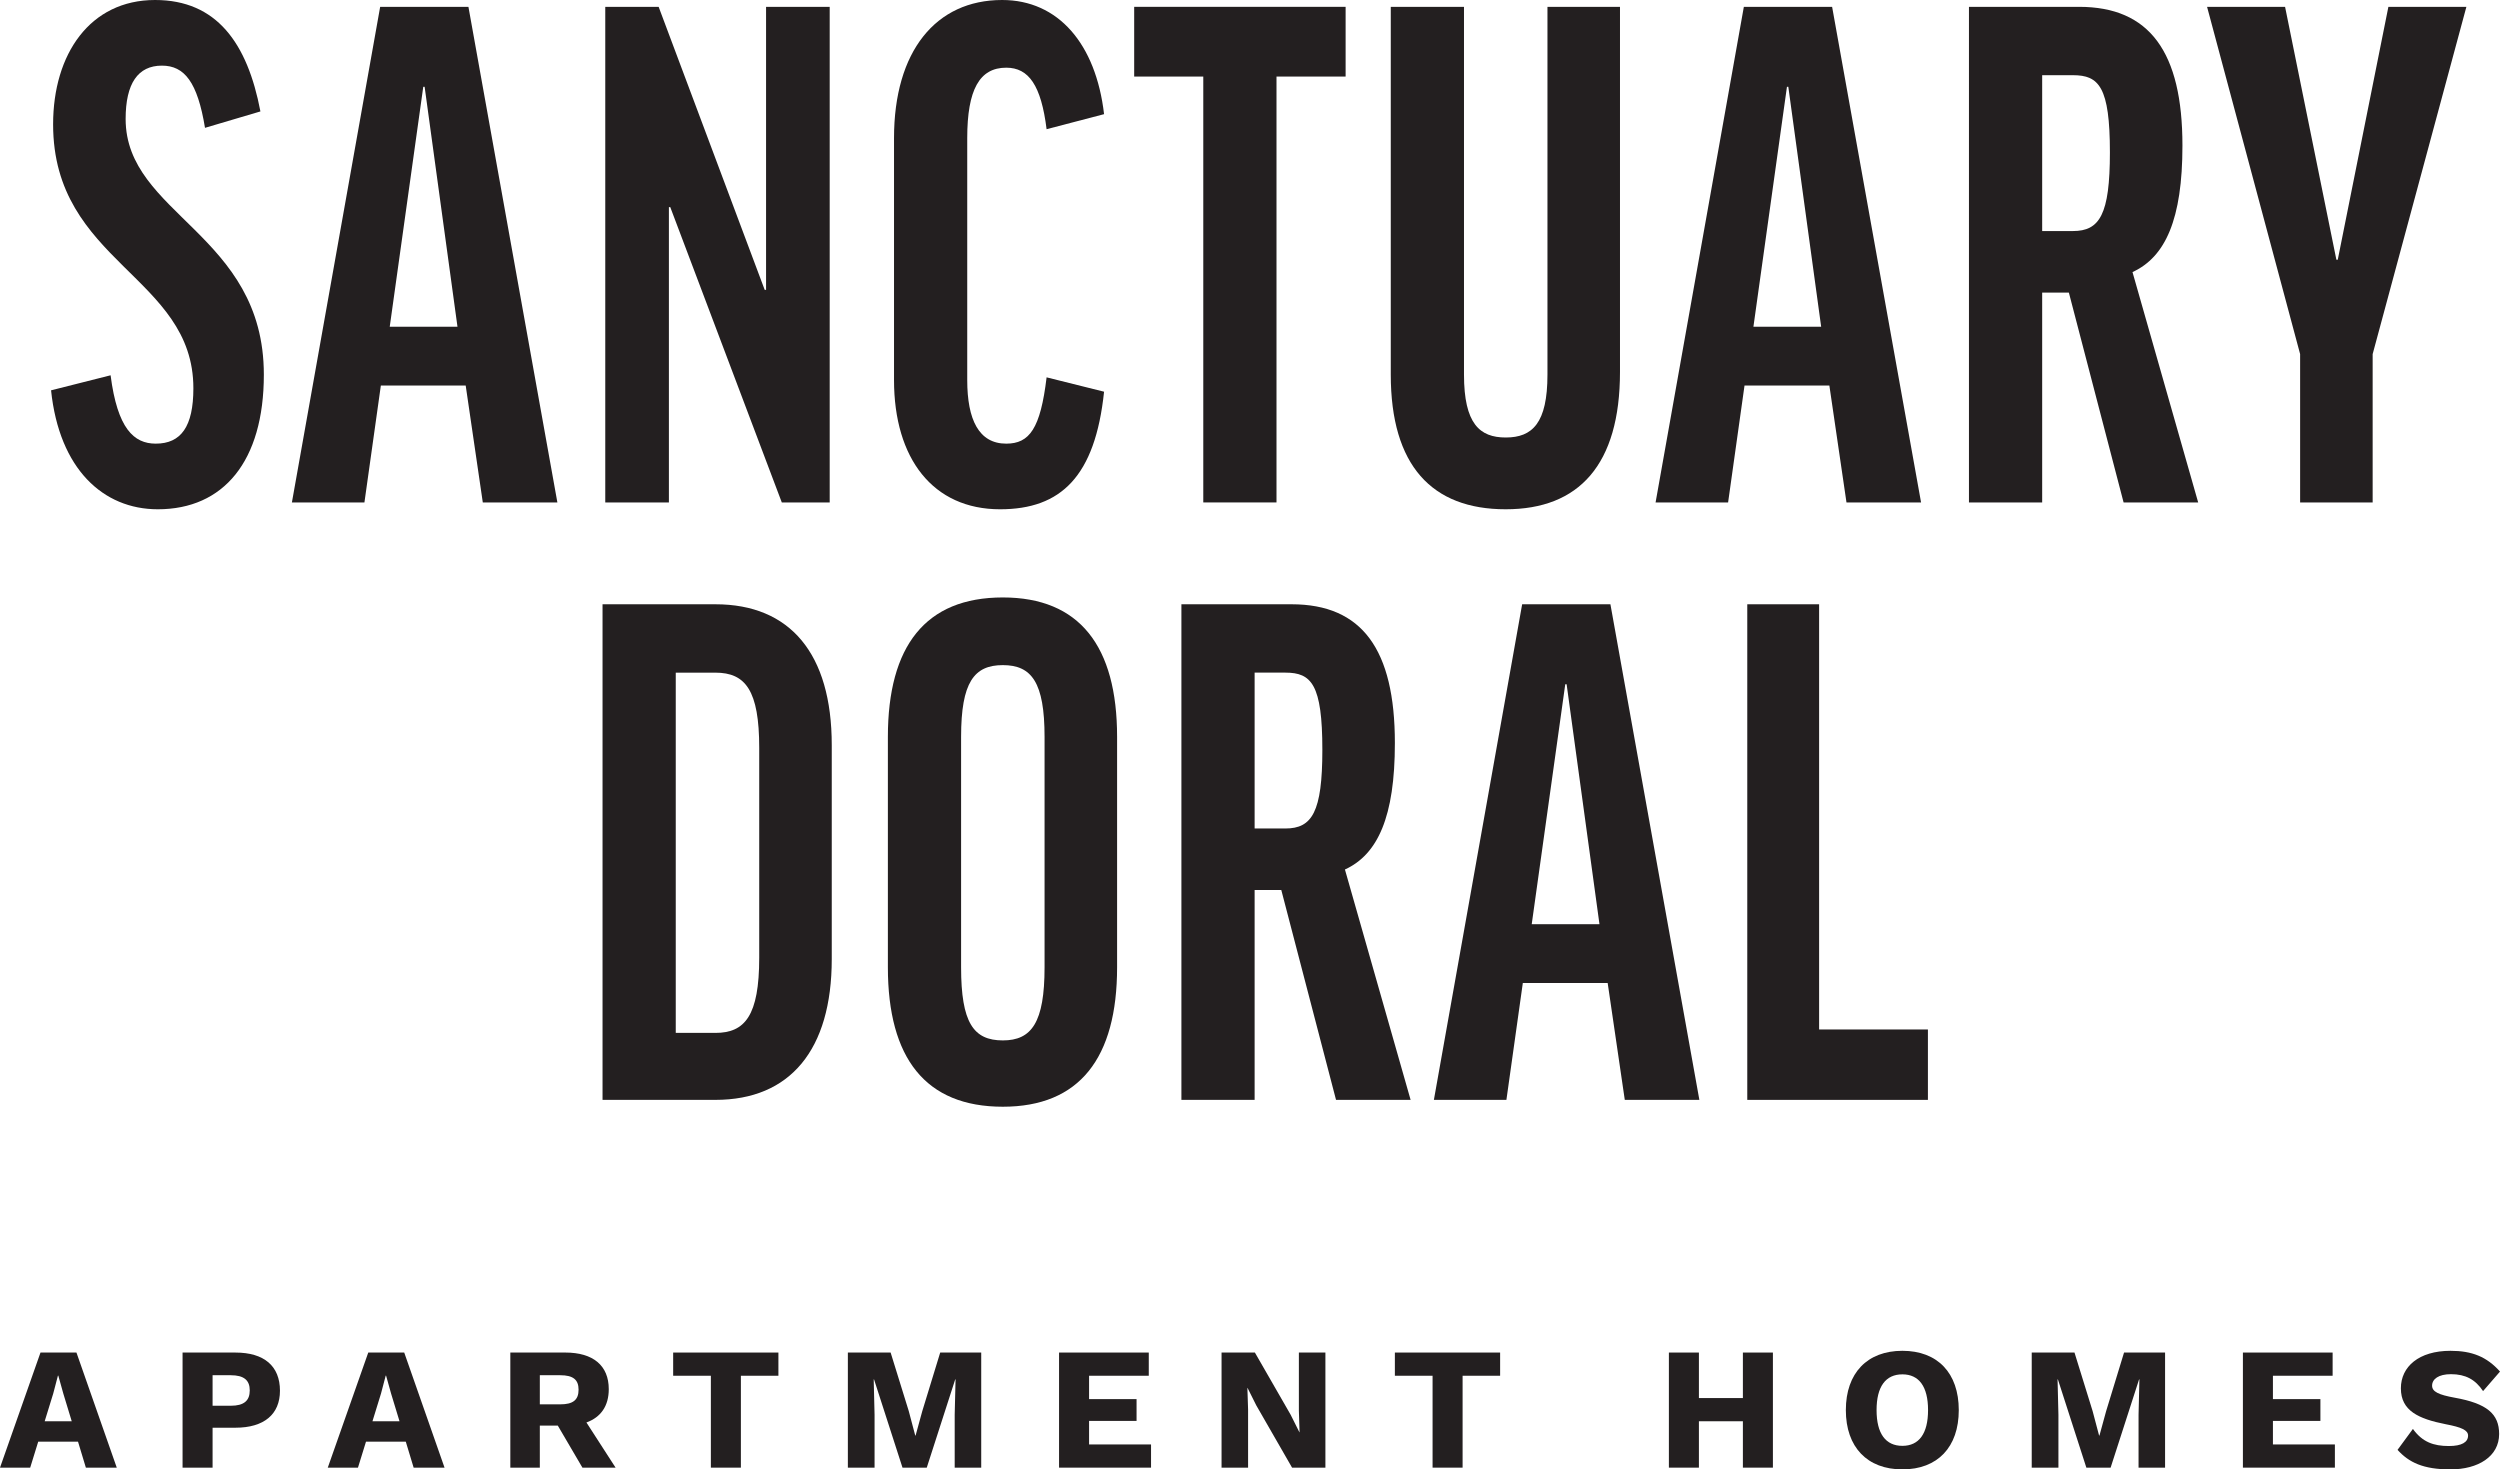
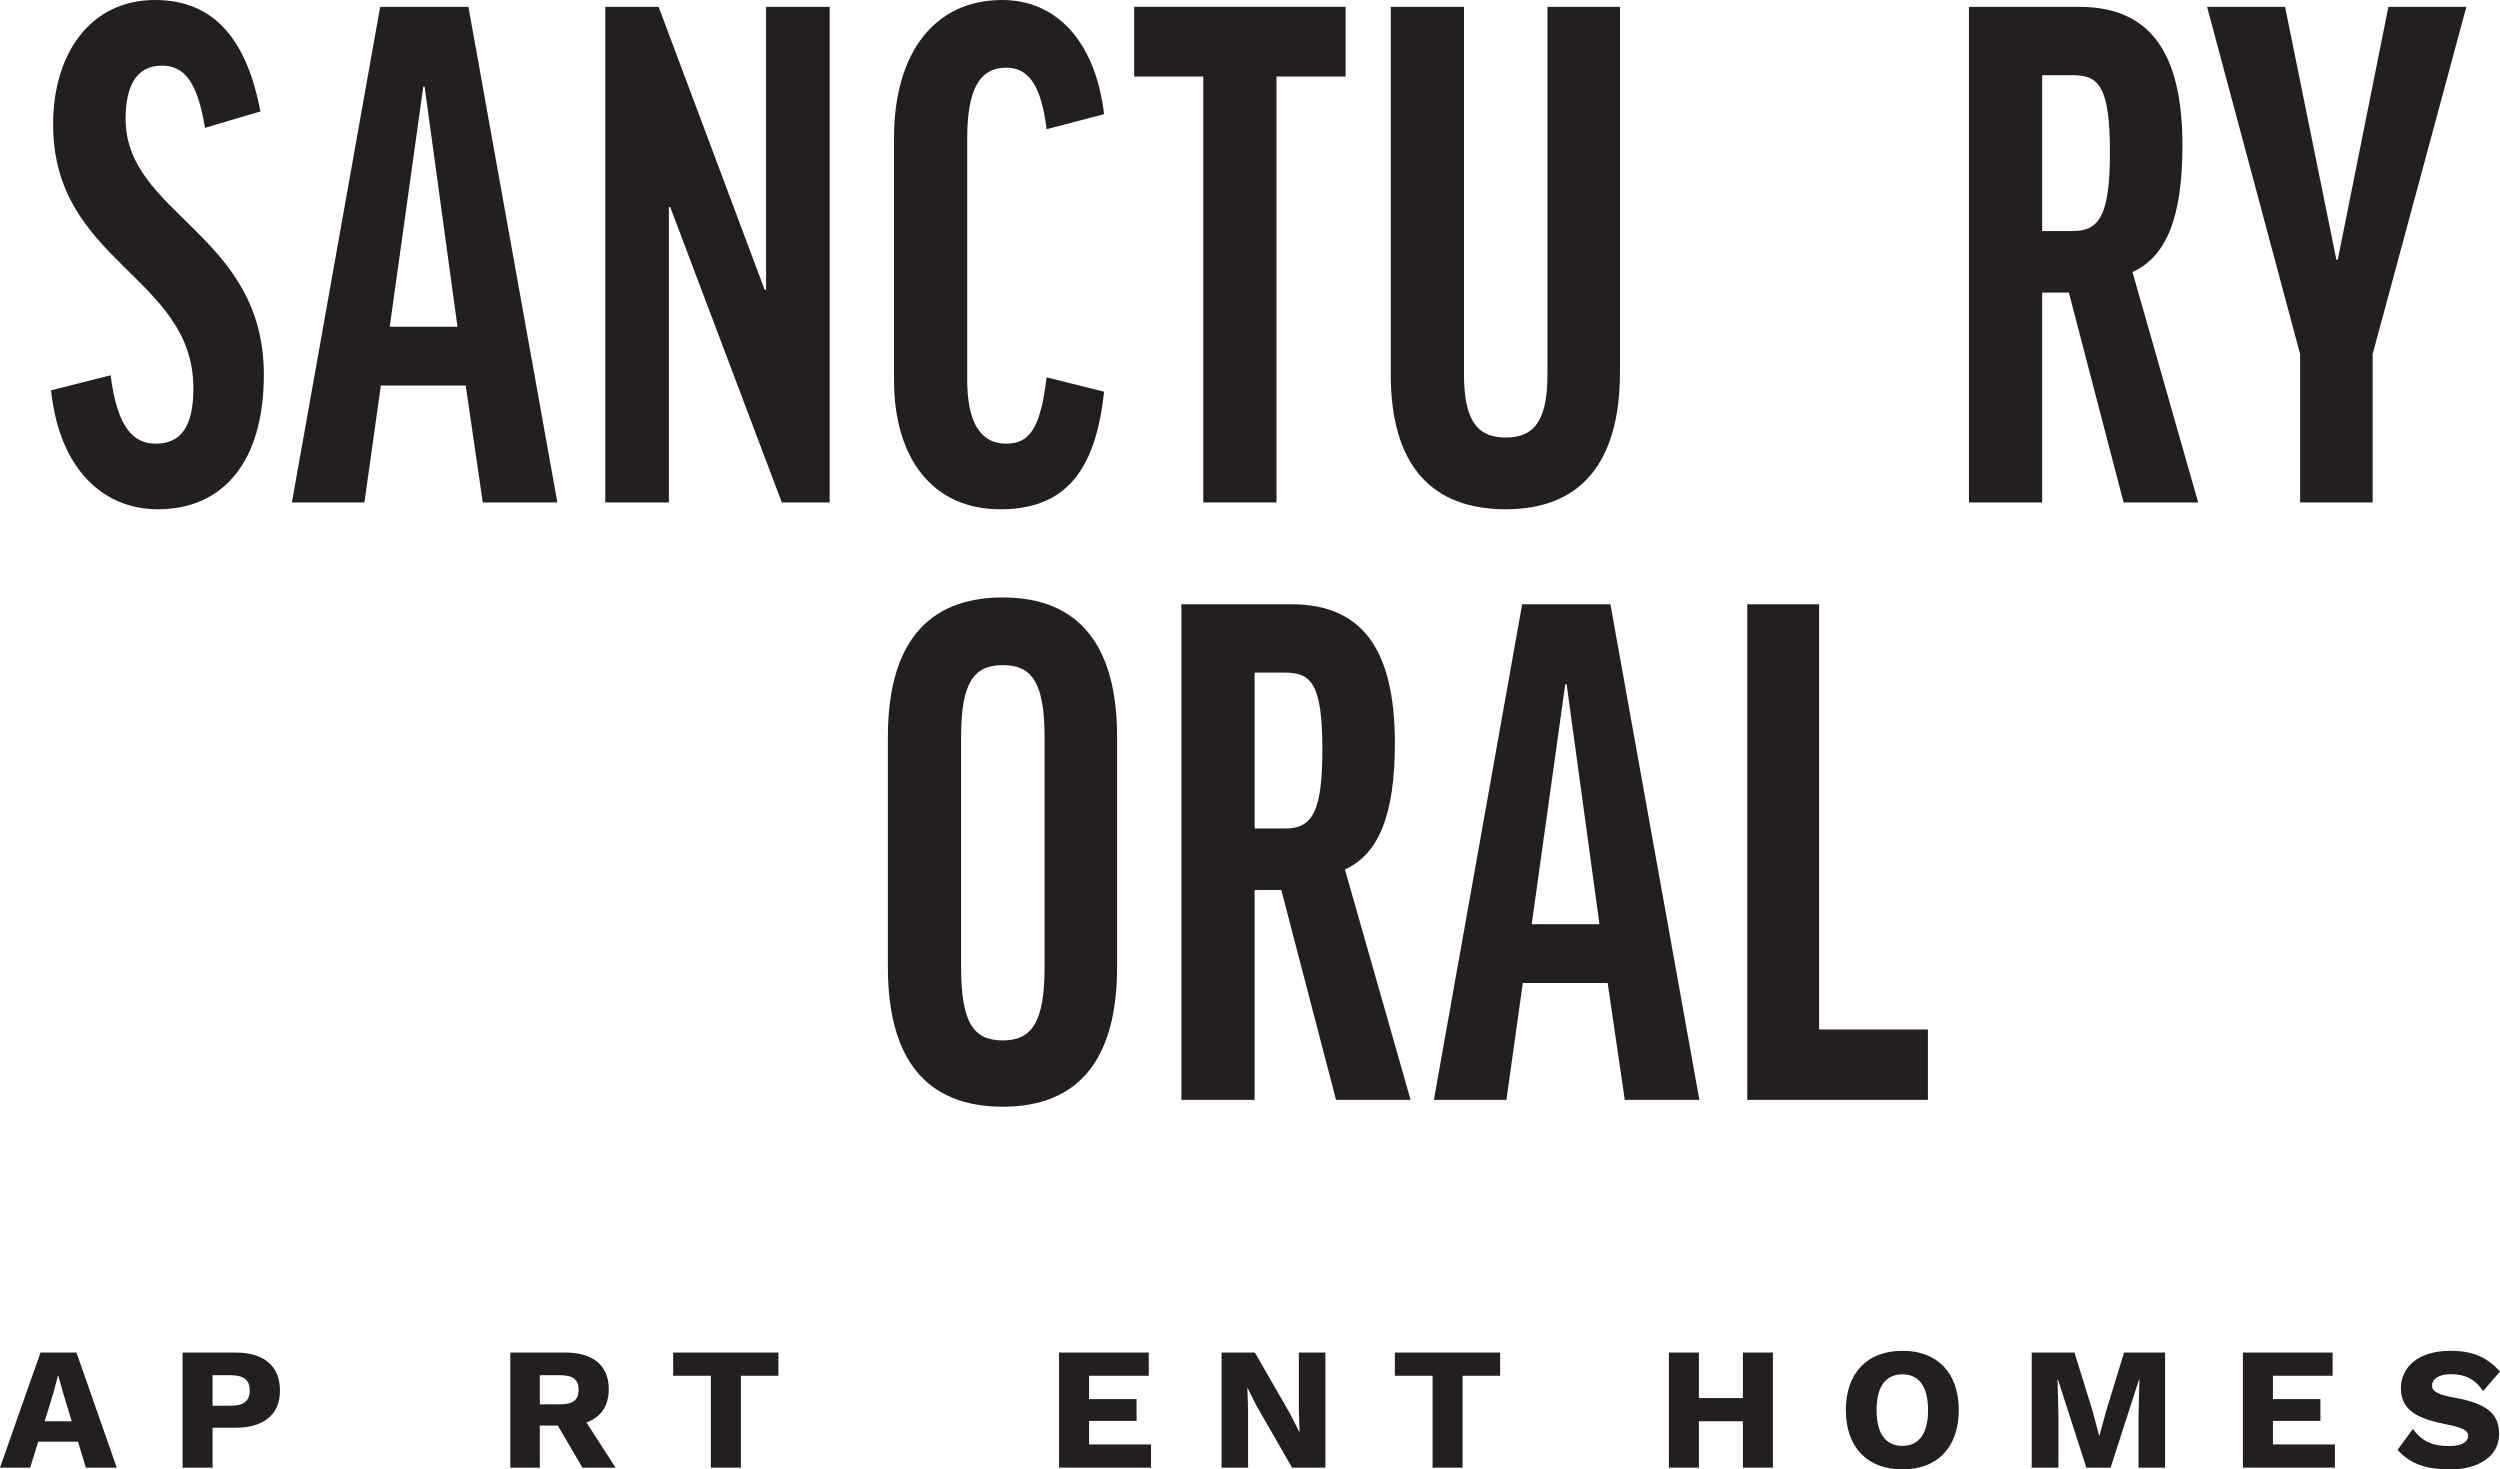
<svg xmlns="http://www.w3.org/2000/svg" id="Layer_1" version="1.1" viewBox="0 0 245 144">
  <defs>
    <style>
      .st0 {
        fill: #231f20;
      }
    </style>
  </defs>
  <g>
    <path class="st0" d="M25.521,10.92l-5.431,1.608c-.738-4.488-2.012-6.096-4.224-6.096-2.347,0-3.554,1.742-3.554,5.225,0,9.379,13.545,11.255,13.545,25.055,0,8.508-3.956,13.197-10.393,13.197-5.364,0-9.656-3.952-10.46-11.657l5.834-1.474c.671,5.225,2.28,6.699,4.425,6.699,2.481,0,3.688-1.675,3.688-5.426,0-10.987-13.746-12.327-13.746-25.859C5.203,5.292,8.824,0,15.195,0c6.035,0,9.052,4.22,10.326,10.92Z" />
    <path class="st0" d="M35.714,49.239h-7.108L37.256.67h8.65l8.717,48.569h-7.309l-1.676-11.456h-8.315l-1.609,11.456ZM38.195,32.022h6.638l-3.219-23.514h-.134l-3.286,23.514Z" />
    <path class="st0" d="M64.547.67l10.393,27.735h.134V.67h6.236v48.569h-4.694l-10.93-28.94h-.134v28.94h-6.236V.67h5.23Z" />
    <path class="st0" d="M108.199,11.188l-5.632,1.474c-.536-4.287-1.743-6.029-3.956-6.029-2.615,0-3.822,2.144-3.822,6.9v23.715c0,3.885,1.14,6.23,3.822,6.23,2.28,0,3.353-1.474,3.956-6.498l5.632,1.407c-.872,8.307-4.224,11.523-10.192,11.523-6.571,0-10.393-4.957-10.393-12.661V13.532c0-8.508,4.09-13.532,10.594-13.532,5.499,0,9.186,4.287,9.991,11.188Z" />
    <path class="st0" d="M131.87.67v6.833h-6.773v41.736h-7.175V7.503h-6.772V.67h20.72Z" />
    <path class="st0" d="M158.759.67v35.774c0,9.111-4.023,13.465-11.198,13.465-7.242,0-11.265-4.287-11.265-13.197V.67h7.175v36.042c0,4.823,1.542,6.163,4.09,6.163,2.615,0,4.09-1.407,4.09-6.163V.67h7.108Z" />
-     <path class="st0" d="M169.355,49.239h-7.108L170.897.67h8.65l8.717,48.569h-7.309l-1.677-11.456h-8.315l-1.609,11.456ZM171.836,32.022h6.638l-3.219-23.514h-.134l-3.286,23.514Z" />
    <path class="st0" d="M202.748,28.673h-2.615v20.566h-7.175V.67h10.796c6.907,0,10.125,4.422,10.125,13.599,0,7.235-1.676,10.92-4.895,12.394l6.437,22.576h-7.309l-5.364-20.566ZM200.133,22.643h3.017c2.615,0,3.621-1.608,3.621-7.704,0-6.431-1.073-7.57-3.621-7.57h-3.017v15.274Z" />
    <path class="st0" d="M232.52,34.702v14.537h-7.108v-14.537L216.293.67h7.644l5.029,24.787h.134l4.962-24.787h7.644l-9.186,34.032Z" />
-     <path class="st0" d="M70.113,59.219c7.309,0,11.399,4.823,11.399,13.8v20.968c0,8.91-4.09,13.8-11.399,13.8h-11.064v-48.569h11.064ZM70.113,65.919h-3.889v35.305h3.889c2.883,0,4.291-1.675,4.291-7.369v-20.566c0-5.627-1.341-7.369-4.291-7.369Z" />
    <path class="st0" d="M109.475,72.216v22.576c0,8.91-3.688,13.667-11.198,13.667-7.577,0-11.265-4.757-11.265-13.667v-22.576c0-8.91,3.688-13.666,11.265-13.666,7.51,0,11.198,4.756,11.198,13.666ZM102.367,72.216c0-5.359-1.274-7.034-4.09-7.034s-4.09,1.675-4.09,7.034v22.576c0,5.426,1.207,7.168,4.09,7.168,2.816,0,4.09-1.742,4.09-7.168v-22.576Z" />
    <path class="st0" d="M125.568,87.222h-2.615v20.566h-7.175v-48.569h10.795c6.907,0,10.125,4.422,10.125,13.599,0,7.235-1.676,10.919-4.895,12.393l6.437,22.576h-7.309l-5.364-20.566ZM122.953,81.192h3.017c2.615,0,3.621-1.608,3.621-7.704,0-6.431-1.073-7.57-3.621-7.57h-3.017v15.274Z" />
    <path class="st0" d="M147.629,107.788h-7.108l8.65-48.569h8.65l8.717,48.569h-7.309l-1.677-11.455h-8.315l-1.609,11.455ZM150.11,90.572h6.638l-3.219-23.514h-.134l-3.286,23.514Z" />
    <path class="st0" d="M178.273,59.219v41.669h10.662v6.9h-17.702v-48.569h7.041Z" />
  </g>
  <g>
    <path class="st0" d="M7.646,141.283h-3.9l-.787,2.546H0l3.968-11.279h3.524l3.951,11.279h-3.028l-.77-2.546ZM7.03,139.284l-.821-2.7-.496-1.777h-.034l-.462,1.76-.838,2.717h2.651Z" />
    <path class="st0" d="M27.436,136.293c0,2.307-1.557,3.623-4.362,3.623h-2.241v3.914h-2.942v-11.279h5.183c2.805,0,4.362,1.316,4.362,3.742ZM24.476,136.259c0-.992-.564-1.487-1.864-1.487h-1.779v2.991h1.779c1.3,0,1.864-.496,1.864-1.504Z" />
-     <path class="st0" d="M39.768,141.283h-3.9l-.787,2.546h-2.959l3.968-11.279h3.524l3.951,11.279h-3.028l-.77-2.546ZM39.152,139.284l-.821-2.7-.496-1.777h-.034l-.462,1.76-.838,2.717h2.651Z" />
    <path class="st0" d="M54.665,139.711h-1.762v4.118h-2.891v-11.279h5.388c2.72,0,4.259,1.265,4.259,3.589,0,1.641-.77,2.751-2.189,3.264l2.857,4.426h-3.25l-2.412-4.118ZM52.903,137.626h2.001c1.249,0,1.796-.427,1.796-1.436,0-.991-.547-1.418-1.796-1.418h-2.001v2.854Z" />
    <path class="st0" d="M76.285,134.823h-3.678v9.006h-2.942v-9.006h-3.695v-2.273h10.314v2.273Z" />
-     <path class="st0" d="M96.16,143.829h-2.6v-5.178l.085-3.469h-.034l-2.788,8.647h-2.378l-2.788-8.647h-.034l.085,3.469v5.178h-2.617v-11.279h4.191l1.779,5.742.633,2.392h.034l.65-2.375,1.762-5.759h4.02v11.279Z" />
    <path class="st0" d="M112.802,141.556v2.273h-9.014v-11.279h8.792v2.273h-5.85v2.29h4.653v2.136h-4.653v2.307h6.072Z" />
    <path class="st0" d="M129.889,143.829h-3.266l-3.507-6.101-.855-1.709h-.017l.068,2.119v5.691h-2.6v-11.279h3.267l3.507,6.101.855,1.709h.017l-.068-2.119v-5.691h2.6v11.279Z" />
    <path class="st0" d="M147.011,134.823h-3.677v9.006h-2.942v-9.006h-3.695v-2.273h10.315v2.273Z" />
    <path class="st0" d="M173.745,132.55v11.279h-2.942v-4.546h-4.31v4.546h-2.942v-11.279h2.942v4.46h4.31v-4.46h2.942Z" />
    <path class="st0" d="M191.96,138.19c0,3.64-2.086,5.81-5.525,5.81-3.438,0-5.542-2.17-5.542-5.81,0-3.64,2.104-5.811,5.542-5.811,3.439,0,5.525,2.17,5.525,5.811ZM183.904,138.19c0,2.307.889,3.503,2.531,3.503,1.625,0,2.514-1.196,2.514-3.503s-.889-3.504-2.514-3.504c-1.642,0-2.531,1.196-2.531,3.504Z" />
    <path class="st0" d="M212.178,143.829h-2.6v-5.178l.085-3.469h-.034l-2.788,8.647h-2.378l-2.788-8.647h-.034l.085,3.469v5.178h-2.617v-11.279h4.191l1.778,5.742.633,2.392h.035l.65-2.375,1.761-5.759h4.02v11.279Z" />
    <path class="st0" d="M228.819,141.556v2.273h-9.014v-11.279h8.792v2.273h-5.85v2.29h4.653v2.136h-4.653v2.307h6.072Z" />
    <path class="st0" d="M245,134.413l-1.659,1.914c-.753-1.128-1.71-1.658-3.147-1.658-1.215,0-1.848.478-1.848,1.128,0,.581.616.889,2.224,1.179,3.13.564,4.345,1.572,4.345,3.555,0,2.204-2.053,3.469-4.773,3.469-2.668,0-4.07-.684-5.183-1.914l1.506-2.051c.923,1.282,2.018,1.675,3.524,1.675,1.265,0,1.882-.376,1.882-1.025,0-.53-.651-.82-2.189-1.111-2.669-.53-4.396-1.316-4.396-3.521,0-2.119,1.761-3.674,4.857-3.674,2.121,0,3.558.581,4.858,2.034Z" />
  </g>
</svg>